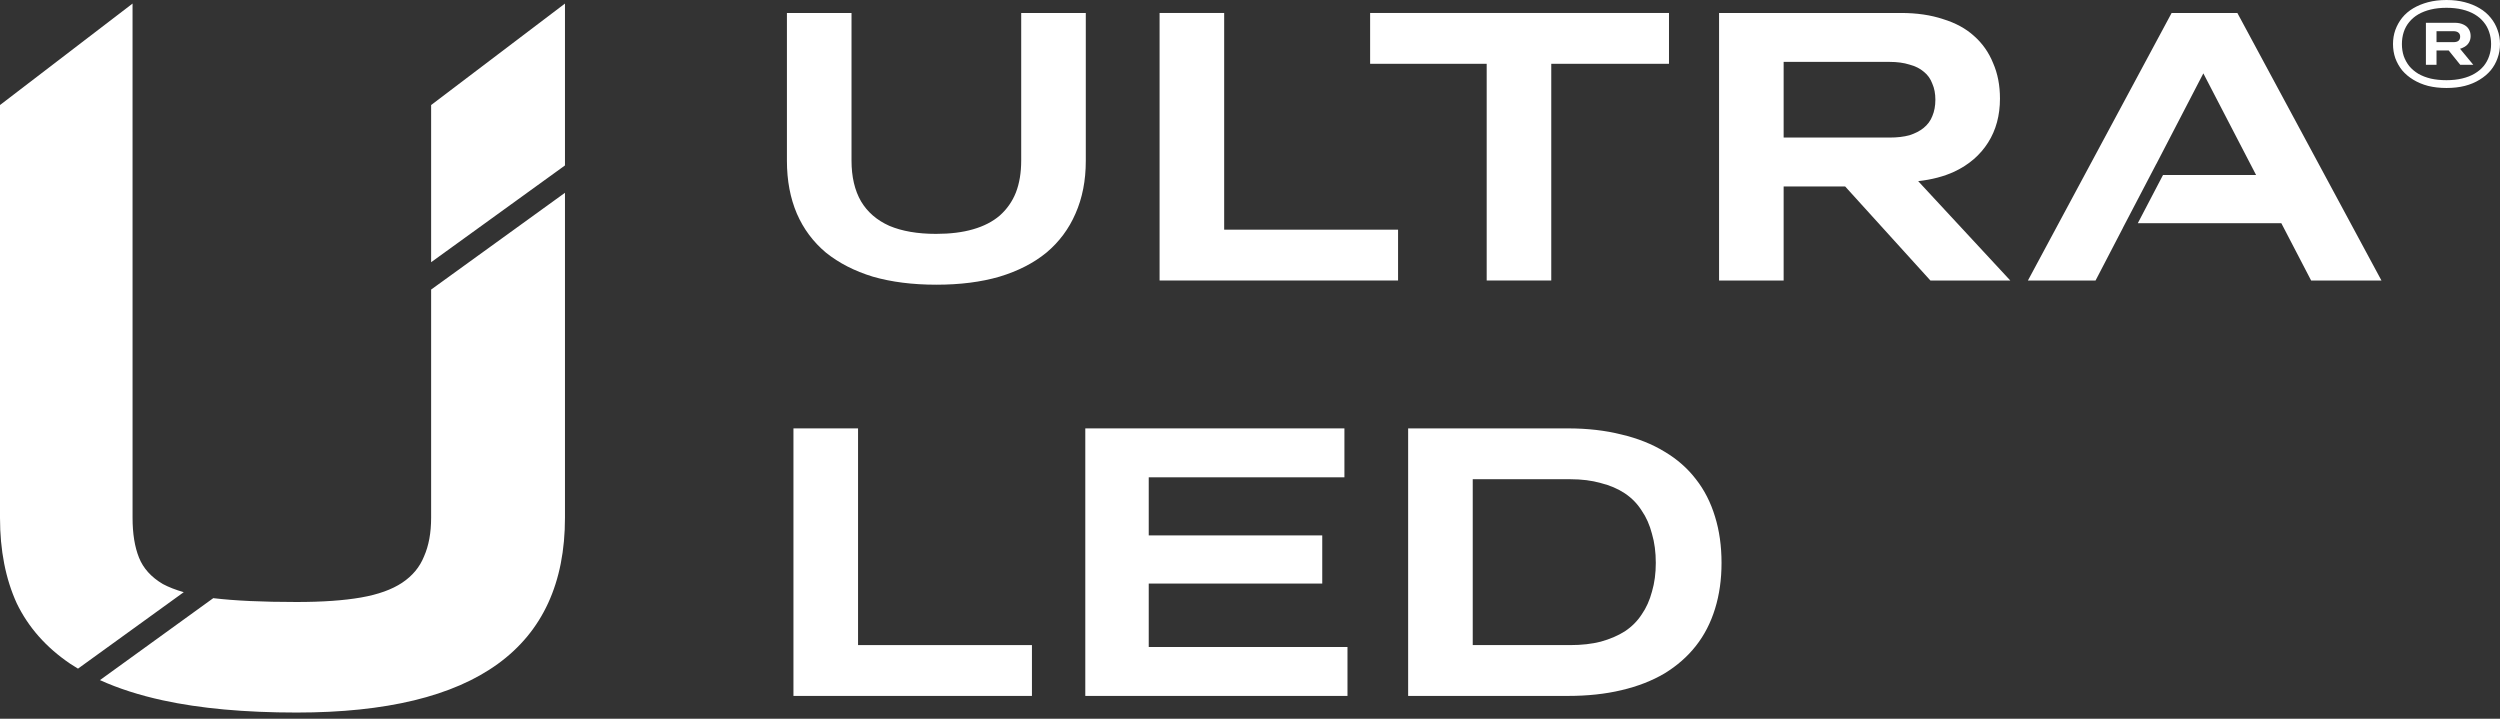
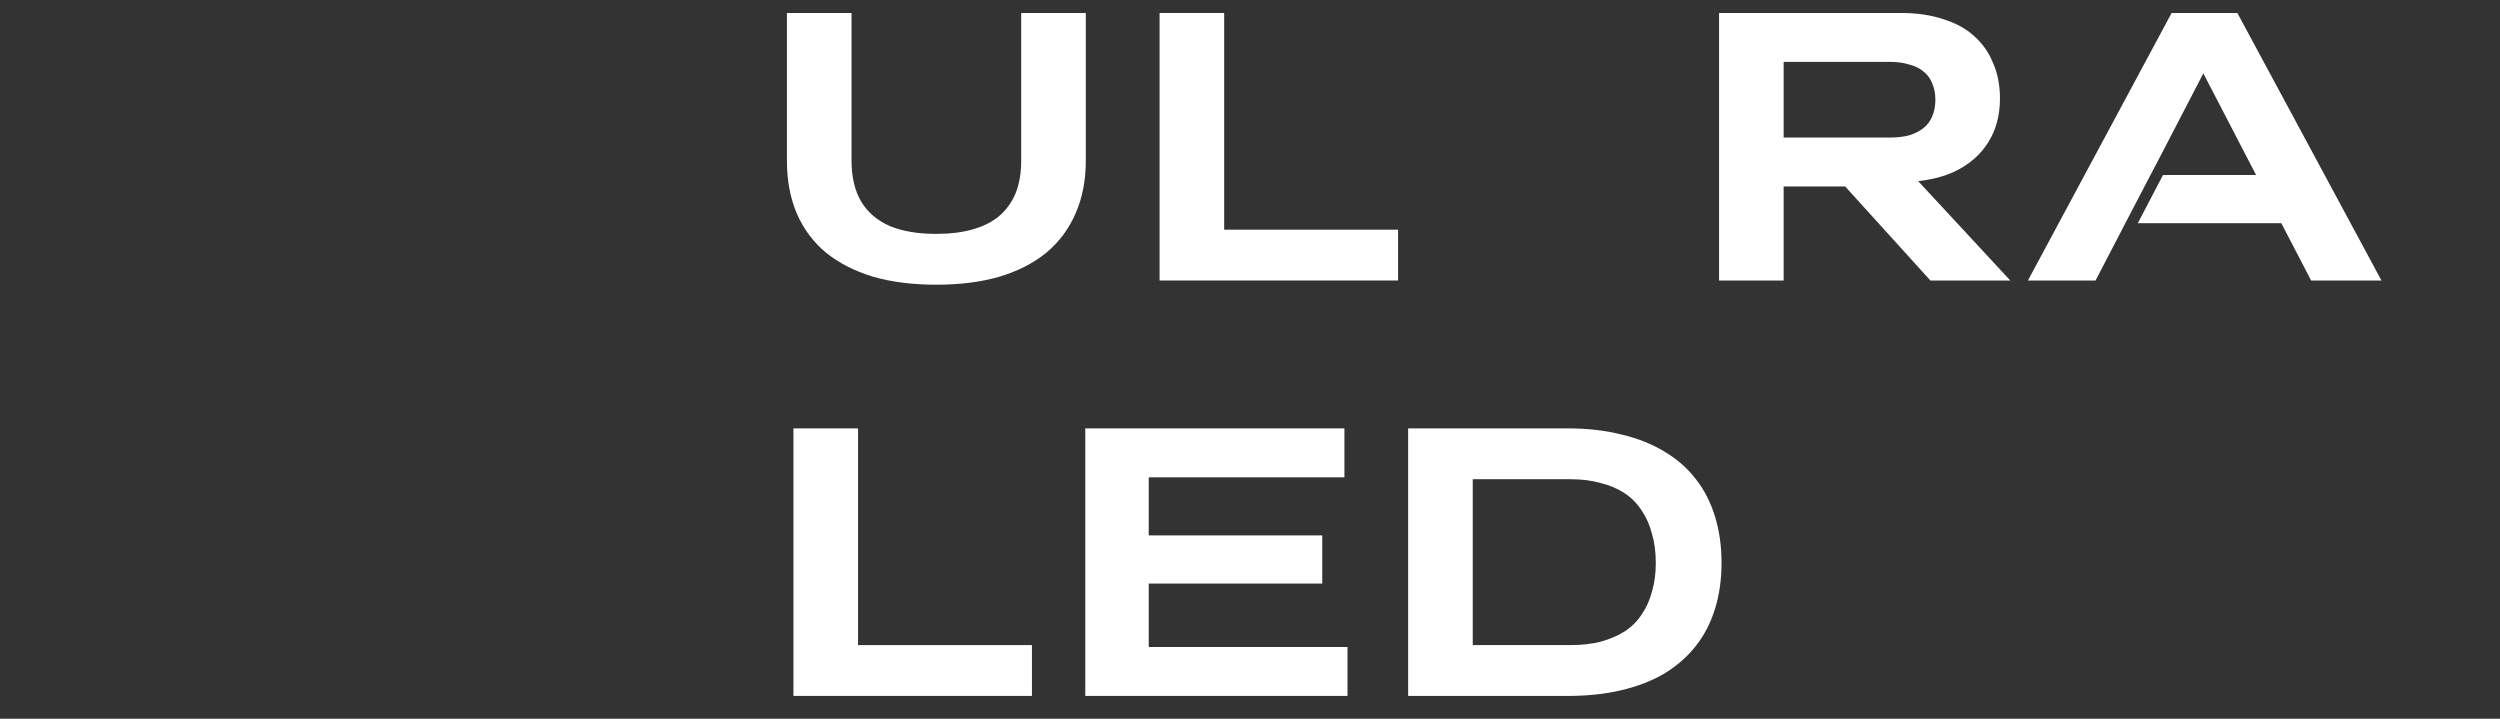
<svg xmlns="http://www.w3.org/2000/svg" width="160" height="46" viewBox="0 0 160 46" fill="none">
  <rect x="0" y="0" width="160" height="46" fill="#333333" stroke="none" />
-   <path d="M156.576 5.631C156.15 5.631 155.757 5.587 155.398 5.498C155.045 5.405 154.728 5.272 154.447 5.1C154.166 4.929 153.93 4.729 153.737 4.5C153.55 4.266 153.405 4.009 153.301 3.728C153.202 3.442 153.152 3.138 153.152 2.815C153.152 2.498 153.202 2.199 153.301 1.919C153.405 1.633 153.55 1.373 153.737 1.139C153.93 0.899 154.166 0.697 154.447 0.53C154.728 0.364 155.045 0.234 155.398 0.14C155.757 0.047 156.15 0 156.576 0C157.002 0 157.392 0.047 157.746 0.14C158.105 0.234 158.422 0.364 158.697 0.53C158.978 0.697 159.215 0.899 159.407 1.139C159.599 1.373 159.745 1.633 159.844 1.919C159.948 2.199 160 2.498 160 2.815C160 3.133 159.948 3.434 159.844 3.72C159.745 4.006 159.599 4.266 159.407 4.5C159.215 4.729 158.978 4.929 158.697 5.1C158.422 5.272 158.105 5.405 157.746 5.498C157.392 5.587 157.002 5.631 156.576 5.631ZM156.576 5.132C156.945 5.132 157.281 5.095 157.582 5.022C157.884 4.95 158.149 4.846 158.378 4.71C158.606 4.575 158.799 4.414 158.955 4.227C159.111 4.035 159.228 3.821 159.306 3.587C159.389 3.348 159.43 3.091 159.43 2.815C159.43 2.545 159.389 2.29 159.306 2.051C159.228 1.812 159.111 1.599 158.955 1.412C158.799 1.219 158.606 1.055 158.378 0.92C158.149 0.785 157.884 0.681 157.582 0.608C157.281 0.536 156.945 0.499 156.576 0.499C156.207 0.499 155.872 0.536 155.57 0.608C155.268 0.681 155.001 0.785 154.767 0.92C154.538 1.055 154.346 1.219 154.19 1.412C154.034 1.599 153.917 1.812 153.839 2.051C153.761 2.29 153.722 2.548 153.722 2.823C153.722 3.094 153.761 3.348 153.839 3.587C153.922 3.821 154.039 4.035 154.19 4.227C154.346 4.414 154.538 4.578 154.767 4.718C155.001 4.853 155.268 4.957 155.57 5.03C155.872 5.098 156.207 5.132 156.576 5.132ZM155.258 4.149V1.458H157.099C157.317 1.458 157.501 1.495 157.652 1.568C157.803 1.635 157.917 1.731 157.995 1.856C158.079 1.981 158.12 2.132 158.12 2.308C158.12 2.48 158.076 2.631 157.988 2.761C157.904 2.886 157.785 2.982 157.629 3.049C157.572 3.081 157.509 3.104 157.442 3.12L158.292 4.149H157.457L156.716 3.229H155.937V4.149H155.258ZM155.937 1.996V2.698H157.021C157.161 2.698 157.268 2.67 157.34 2.613C157.413 2.55 157.45 2.462 157.45 2.347C157.45 2.233 157.413 2.147 157.34 2.09C157.268 2.028 157.161 1.996 157.021 1.996H155.937Z" fill="white" />
  <path d="M90.121 44.539V27.417H100.345C101.601 27.417 102.742 27.548 103.77 27.808C104.813 28.053 105.735 28.42 106.534 28.909C107.333 29.382 108.001 29.969 108.539 30.67C109.078 31.355 109.485 32.154 109.762 33.067C110.04 33.964 110.178 34.951 110.178 36.027C110.178 37.087 110.04 38.065 109.762 38.962C109.485 39.859 109.078 40.65 108.539 41.335C108.001 42.02 107.333 42.607 106.534 43.096C105.735 43.569 104.813 43.928 103.77 44.172C102.742 44.417 101.601 44.539 100.345 44.539H90.121ZM100.492 41.286C101.226 41.286 101.878 41.212 102.449 41.066C103.036 40.903 103.55 40.683 103.99 40.405C104.43 40.112 104.789 39.753 105.066 39.329C105.36 38.905 105.58 38.416 105.727 37.861C105.89 37.307 105.971 36.696 105.971 36.027C105.971 35.342 105.89 34.722 105.727 34.168C105.58 33.597 105.36 33.1 105.066 32.676C104.789 32.236 104.43 31.869 103.99 31.575C103.55 31.282 103.036 31.062 102.449 30.915C101.878 30.752 101.226 30.67 100.492 30.67H94.255V41.286H100.492Z" fill="white" />
  <path d="M69.459 44.539V27.417H86.043V30.548H73.519V34.266H84.624V37.348H73.519V41.408H86.239V44.539H69.459Z" fill="white" />
  <path d="M50.781 44.539V27.417H54.915V41.286H66.044V44.539H50.781Z" fill="white" />
-   <path d="M36.158 33.139C36.158 41.448 30.434 45.603 18.985 45.603C15.663 45.603 12.808 45.342 10.419 44.821C8.915 44.493 7.575 44.062 6.397 43.527L13.649 38.282C15.02 38.446 16.798 38.528 18.985 38.528C20.632 38.528 22.005 38.431 23.103 38.24C24.201 38.048 25.08 37.732 25.739 37.294C26.398 36.855 26.864 36.293 27.139 35.607C27.441 34.922 27.592 34.099 27.592 33.139V18.532L36.158 12.338L36.158 33.139ZM8.484 33.139C8.484 34.154 8.621 35.004 8.896 35.689C9.17 36.375 9.678 36.937 10.419 37.376C10.794 37.577 11.241 37.751 11.76 37.899L4.992 42.793C4.82 42.69 4.652 42.585 4.489 42.477C2.951 41.434 1.812 40.145 1.071 38.61C0.357 37.047 0 35.223 0 33.139V6.722L8.483 0.228L8.484 33.139ZM36.158 10.588L27.592 16.782V6.722L36.158 0.228V10.588Z" fill="white" />
  <path d="M110.02 17.952V0.83H121.662C122.673 0.83 123.57 0.961 124.353 1.222C125.152 1.466 125.813 1.825 126.334 2.298C126.872 2.771 127.28 3.35 127.557 4.034C127.851 4.703 127.998 5.461 127.998 6.309C127.998 7.385 127.745 8.323 127.239 9.122C126.734 9.921 126.016 10.541 125.087 10.981C124.418 11.291 123.644 11.495 122.763 11.593L128.658 17.952H123.546L118.091 11.935H114.153V17.952H110.02ZM114.153 3.961V8.804H120.929C121.418 8.804 121.842 8.755 122.201 8.657C122.559 8.543 122.861 8.388 123.106 8.193C123.367 7.981 123.554 7.728 123.668 7.434C123.799 7.125 123.864 6.774 123.864 6.383C123.864 5.991 123.799 5.649 123.668 5.355C123.554 5.045 123.375 4.793 123.13 4.597C122.885 4.385 122.576 4.23 122.201 4.132C121.842 4.018 121.418 3.961 120.929 3.961H114.153Z" fill="white" />
-   <path d="M95.148 17.952V4.083H87.688V0.83H106.815V4.083H99.281V17.952H95.148Z" fill="white" />
  <path d="M74.213 17.952V0.83H78.347V14.699H89.476V17.952H74.213Z" fill="white" />
  <path d="M69.491 10.296C69.491 11.552 69.271 12.677 68.831 13.672C68.407 14.65 67.787 15.482 66.972 16.167C66.156 16.835 65.153 17.349 63.963 17.708C62.789 18.05 61.444 18.221 59.927 18.221C58.411 18.221 57.057 18.05 55.867 17.708C54.693 17.349 53.69 16.835 52.858 16.167C52.043 15.482 51.423 14.65 50.999 13.672C50.575 12.677 50.363 11.552 50.363 10.296V0.83H54.497V10.272C54.497 11.315 54.701 12.188 55.108 12.889C55.516 13.574 56.12 14.096 56.919 14.454C57.734 14.797 58.729 14.968 59.903 14.968C60.816 14.968 61.607 14.87 62.275 14.675C62.96 14.479 63.531 14.185 63.987 13.794C64.444 13.386 64.787 12.897 65.015 12.326C65.243 11.739 65.357 11.055 65.357 10.272V0.83H69.491V10.296Z" fill="white" />
  <path d="M152.413 17.952H147.912L146.004 14.283H136.821L138.432 11.201H144.39L141.014 4.695L138.001 10.502L137.998 10.501L135.863 14.585L135.866 14.586L134.116 17.952H129.787L138.984 0.83H143.191L152.413 17.952Z" fill="white" />
</svg>